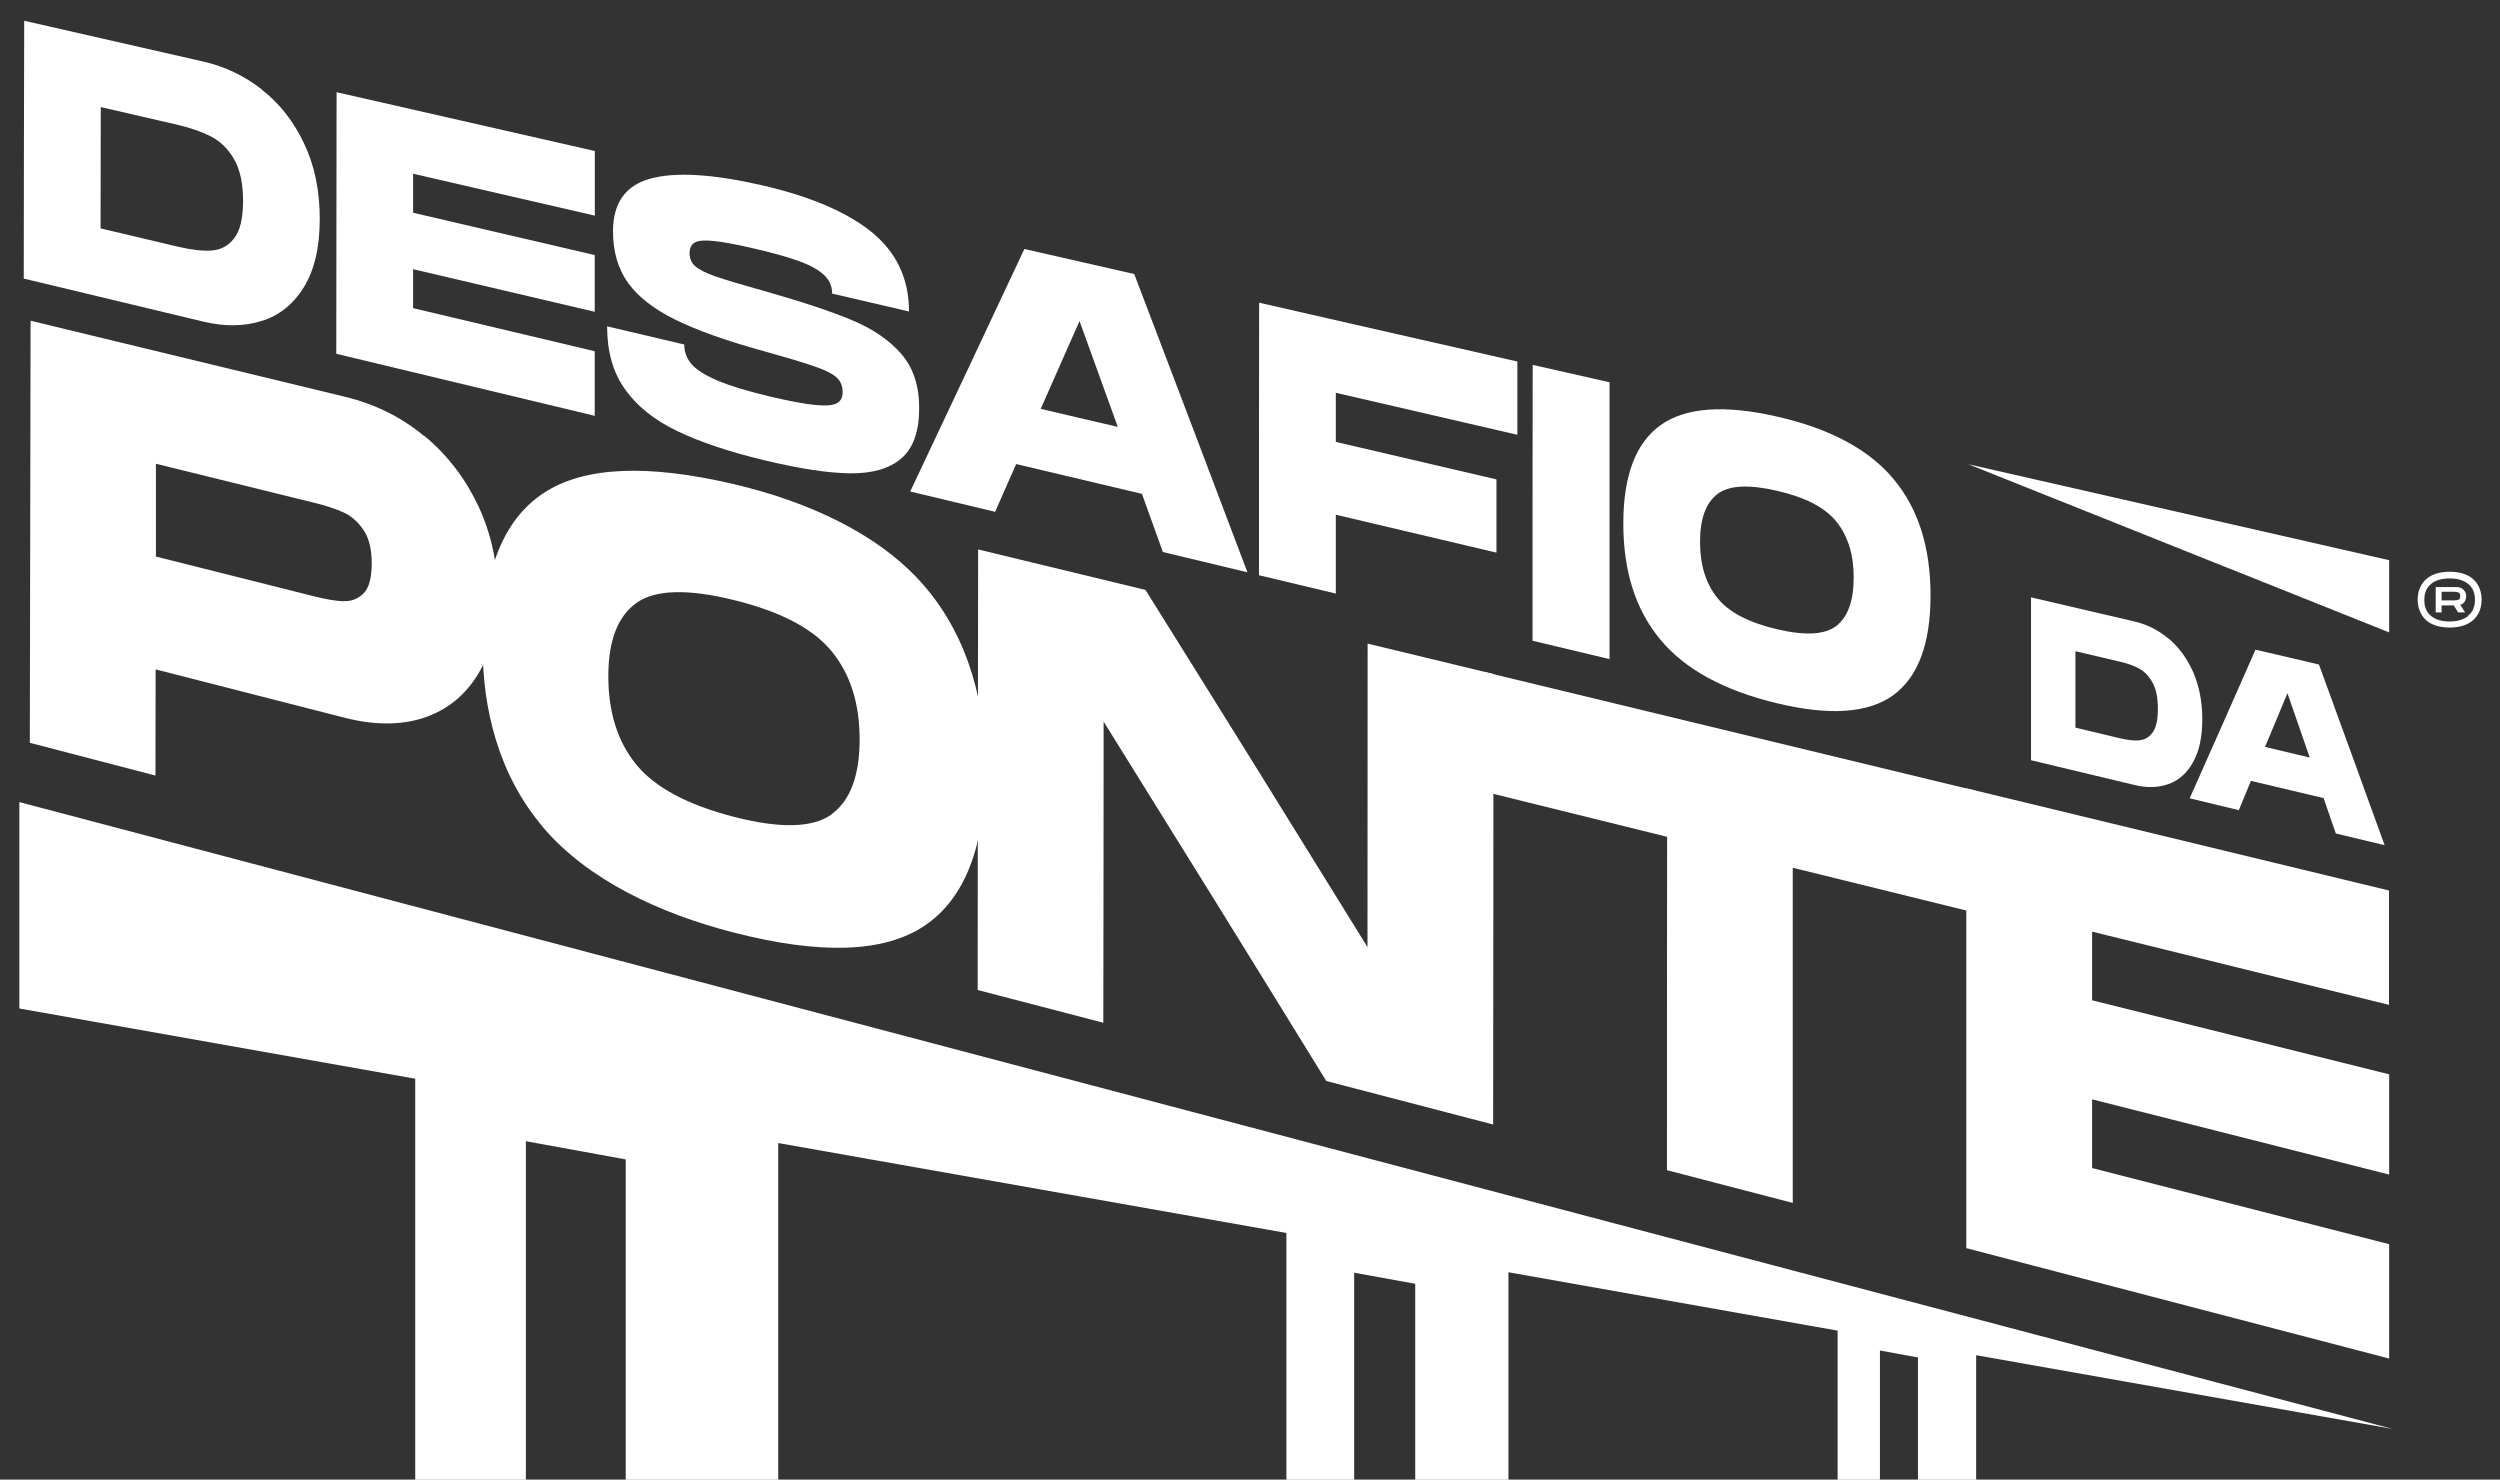
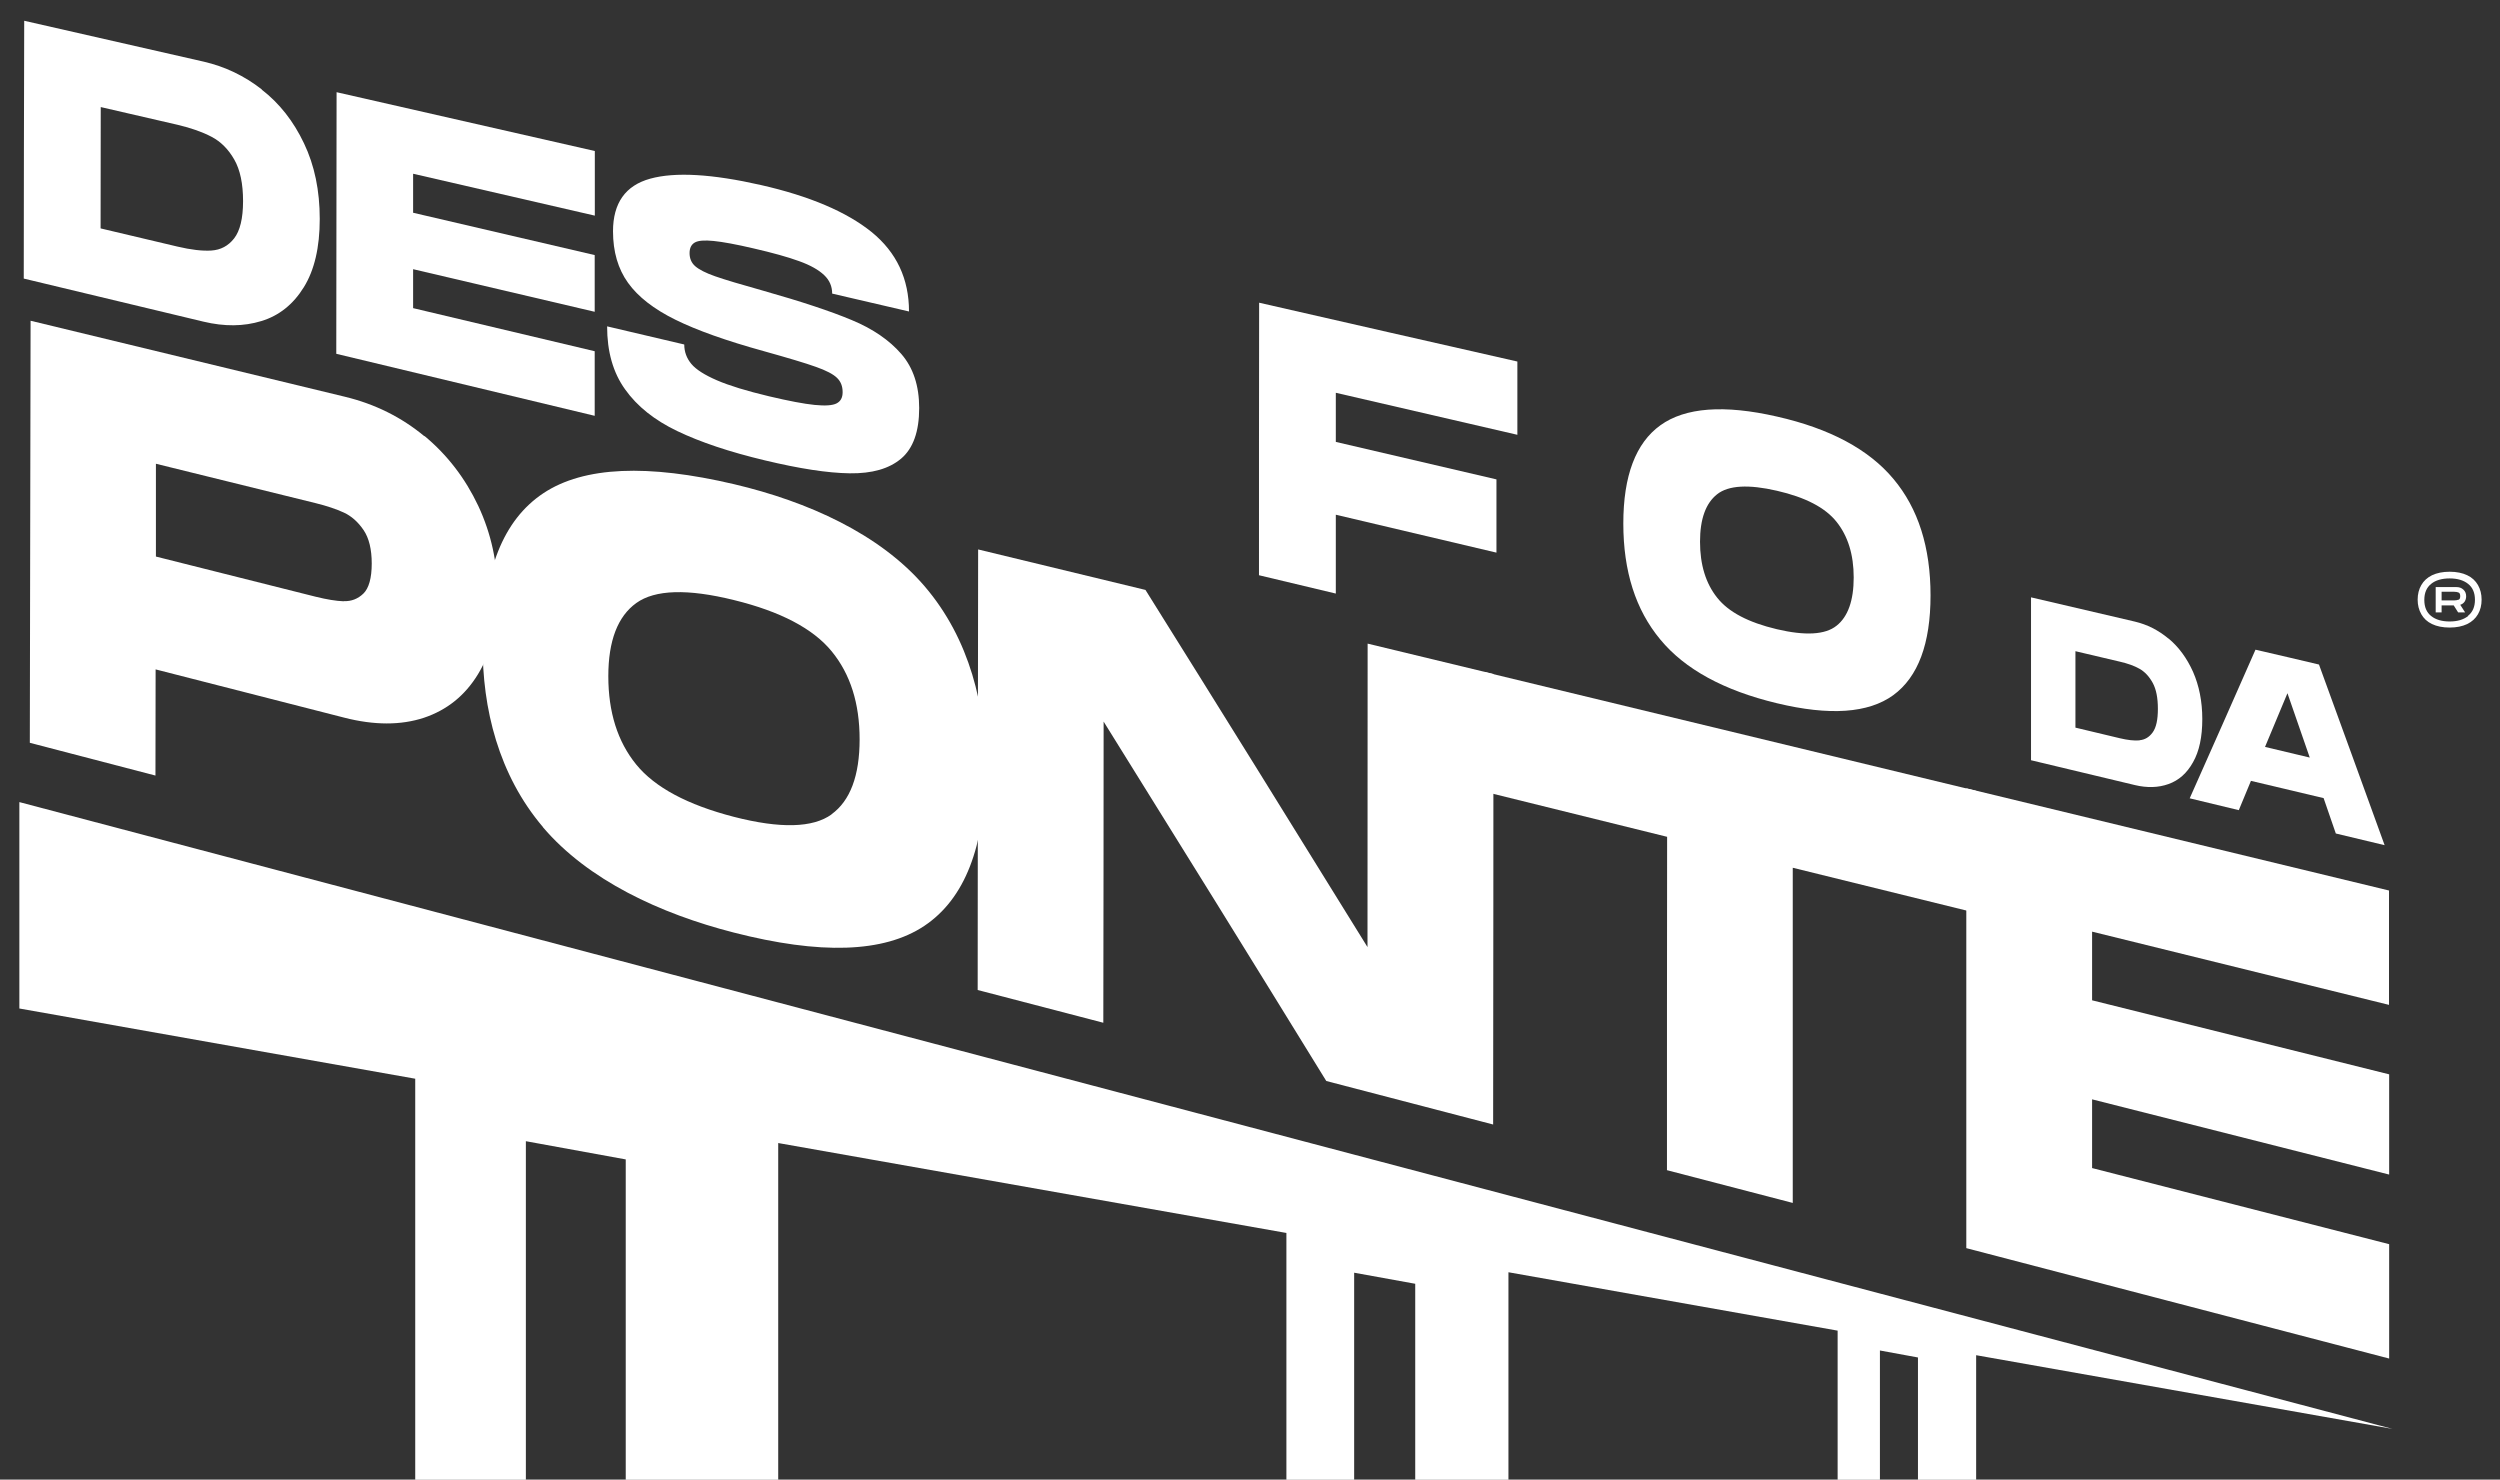
<svg xmlns="http://www.w3.org/2000/svg" width="98" height="58" viewBox="0 0 98 58" fill="none">
  <rect x="0" y="0" width="98" height="58" fill="#333333" stroke="none" />
  <path d="M96.715 22.549C96.905 22.638 97.041 22.769 97.137 22.935C97.232 23.102 97.279 23.292 97.279 23.506C97.279 23.72 97.232 23.916 97.137 24.077C97.041 24.243 96.905 24.368 96.715 24.463C96.525 24.552 96.299 24.6 96.026 24.6C95.752 24.6 95.521 24.552 95.336 24.463C95.146 24.374 95.01 24.243 94.915 24.077C94.82 23.91 94.772 23.72 94.772 23.506C94.772 23.292 94.82 23.096 94.915 22.935C95.01 22.769 95.146 22.644 95.336 22.549C95.526 22.46 95.752 22.412 96.026 22.412C96.299 22.412 96.531 22.46 96.715 22.549ZM96.75 24.136C96.929 23.994 97.018 23.785 97.018 23.512C97.018 23.238 96.929 23.03 96.75 22.888C96.572 22.745 96.329 22.674 96.026 22.674C95.723 22.674 95.473 22.745 95.301 22.888C95.123 23.03 95.033 23.238 95.033 23.518C95.033 23.797 95.123 24.005 95.301 24.148C95.479 24.291 95.723 24.362 96.026 24.362C96.329 24.362 96.572 24.291 96.75 24.148M96.614 23.583C96.572 23.643 96.519 23.684 96.441 23.708L96.632 24.005H96.358L96.186 23.732H95.711V24.005H95.479V23.013H96.281C96.4 23.013 96.489 23.042 96.566 23.114C96.638 23.179 96.673 23.268 96.673 23.375C96.673 23.458 96.649 23.53 96.614 23.583ZM96.376 23.512C96.418 23.494 96.441 23.447 96.441 23.369C96.441 23.292 96.418 23.244 96.376 23.227C96.335 23.209 96.275 23.197 96.204 23.197H95.711V23.536H96.204C96.275 23.536 96.329 23.524 96.376 23.506" fill="white" />
-   <path d="M93.655 21.96L77.156 18.197L93.655 24.79" fill="white" />
  <path d="M93.786 56.013L0.759 31.442V39.533L16.277 42.286V58.005H20.614V44.735L24.529 45.449V58.005H30.506V44.807L50.427 48.332V58.005H53.083V49.89L55.477 50.324V58.005H59.131V49.872L72.035 52.161V58.005H73.693V52.939L75.184 53.213V58.005H77.465V53.124L93.786 56.013Z" fill="white" />
  <path d="M10.259 3.513C10.954 4.048 11.507 4.755 11.916 5.617C12.332 6.485 12.534 7.472 12.534 8.584C12.534 9.696 12.326 10.588 11.91 11.259C11.495 11.931 10.936 12.377 10.247 12.585C9.552 12.799 8.797 12.805 7.977 12.609C5.161 11.931 3.747 11.592 0.931 10.92C0.931 7.55 0.943 4.179 0.949 0.814C3.765 1.456 5.179 1.777 7.995 2.419C8.815 2.609 9.57 2.966 10.265 3.507M8.286 9.821C8.649 9.797 8.946 9.642 9.178 9.345C9.409 9.048 9.528 8.56 9.528 7.883C9.528 7.205 9.415 6.658 9.183 6.254C8.952 5.849 8.655 5.552 8.292 5.362C7.93 5.172 7.49 5.017 6.961 4.892C5.755 4.613 5.155 4.476 3.949 4.197C3.949 6.099 3.949 7.05 3.943 8.953C5.149 9.238 5.749 9.381 6.956 9.666C7.484 9.791 7.93 9.844 8.292 9.821" fill="white" />
  <path d="M16.194 6.812C16.194 7.425 16.194 7.728 16.194 8.34C19.04 9 20.466 9.333 23.312 9.999C23.312 10.89 23.312 11.33 23.312 12.222C20.466 11.556 19.04 11.217 16.194 10.552C16.194 11.164 16.194 11.467 16.194 12.079C19.04 12.757 20.466 13.09 23.312 13.768C23.312 14.784 23.312 15.29 23.312 16.3C19.937 15.492 16.562 14.683 13.182 13.869C13.182 10.45 13.194 7.032 13.194 3.614C16.568 4.381 19.943 5.154 23.317 5.92C23.317 6.937 23.317 7.442 23.317 8.453C20.472 7.799 19.046 7.466 16.2 6.812" fill="white" />
  <path d="M26.823 13.507C26.823 13.792 26.918 14.047 27.102 14.267C27.286 14.487 27.625 14.701 28.106 14.909C28.587 15.117 29.27 15.326 30.144 15.534C30.922 15.718 31.516 15.831 31.932 15.873C32.348 15.914 32.633 15.896 32.794 15.813C32.954 15.73 33.031 15.587 33.031 15.373C33.031 15.141 32.96 14.957 32.812 14.814C32.669 14.672 32.39 14.523 31.98 14.38C31.57 14.232 30.887 14.03 29.93 13.762C28.468 13.358 27.316 12.948 26.472 12.531C25.629 12.115 25.011 11.634 24.619 11.087C24.227 10.54 24.03 9.868 24.03 9.066C24.03 7.96 24.518 7.27 25.492 7.003C26.466 6.735 27.91 6.818 29.823 7.252C31.736 7.686 33.186 8.305 34.166 9.095C35.146 9.892 35.633 10.932 35.633 12.21C34.428 11.931 33.827 11.788 32.621 11.509C32.621 11.229 32.52 10.986 32.306 10.784C32.093 10.582 31.772 10.397 31.326 10.237C30.887 10.076 30.287 9.91 29.538 9.737C28.855 9.577 28.332 9.482 27.975 9.446C27.619 9.41 27.375 9.428 27.239 9.505C27.102 9.583 27.031 9.72 27.031 9.922C27.031 10.13 27.102 10.302 27.25 10.433C27.399 10.564 27.66 10.7 28.035 10.831C28.409 10.962 29.045 11.152 29.918 11.396C31.409 11.818 32.574 12.204 33.394 12.549C34.214 12.888 34.861 13.334 35.331 13.875C35.8 14.416 36.032 15.123 36.032 15.997C36.032 16.919 35.794 17.579 35.325 17.977C34.855 18.375 34.184 18.566 33.31 18.554C32.437 18.542 31.332 18.369 29.989 18.048C28.593 17.715 27.447 17.329 26.555 16.901C25.658 16.473 24.975 15.926 24.506 15.266C24.03 14.606 23.799 13.78 23.799 12.793C25.005 13.078 25.605 13.221 26.811 13.501" fill="white" />
-   <path d="M44.777 19.362C42.799 18.892 41.812 18.66 39.834 18.191C39.507 18.94 39.341 19.314 39.008 20.063C37.677 19.742 37.012 19.582 35.681 19.267C37.178 16.098 38.669 12.929 40.155 9.761C41.878 10.153 42.739 10.349 44.462 10.742C45.947 14.636 47.427 18.535 48.9 22.435C47.575 22.12 46.91 21.96 45.585 21.639C45.258 20.729 45.092 20.271 44.765 19.362M43.82 16.74C43.22 15.076 42.917 14.243 42.317 12.585C41.711 13.964 41.402 14.653 40.796 16.027C42.008 16.312 42.608 16.455 43.82 16.734" fill="white" />
  <path d="M52.364 15.391C52.364 16.164 52.364 16.55 52.364 17.323C54.883 17.912 56.142 18.203 58.661 18.792C58.661 19.939 58.661 20.516 58.661 21.663C56.142 21.069 54.883 20.771 52.364 20.177C52.364 21.413 52.364 22.032 52.364 23.268C51.158 22.977 50.558 22.834 49.352 22.549C49.352 18.988 49.352 15.427 49.358 11.866C52.732 12.639 56.107 13.405 59.481 14.172C59.481 15.32 59.481 15.896 59.481 17.044C56.636 16.384 55.21 16.057 52.364 15.397" fill="white" />
-   <path d="M63.088 25.836C61.882 25.545 61.282 25.402 60.076 25.117C60.076 21.514 60.075 17.911 60.081 14.303C61.288 14.576 61.888 14.713 63.094 14.986C63.094 18.601 63.094 22.221 63.094 25.836" fill="white" />
  <path d="M65.084 25.069C64.115 23.904 63.634 22.394 63.634 20.521C63.634 18.648 64.121 17.364 65.09 16.669C66.058 15.973 67.579 15.854 69.659 16.33C71.732 16.8 73.253 17.614 74.222 18.773C75.196 19.933 75.677 21.454 75.677 23.339C75.677 25.235 75.19 26.538 74.216 27.251C73.241 27.958 71.72 28.065 69.653 27.566C67.573 27.067 66.046 26.234 65.084 25.069ZM71.993 24.528C72.439 24.177 72.665 23.541 72.665 22.638C72.665 21.74 72.439 21.015 71.993 20.456C71.548 19.897 70.77 19.493 69.653 19.237C68.542 18.981 67.757 19.023 67.312 19.374C66.866 19.725 66.641 20.343 66.641 21.235C66.641 22.138 66.866 22.869 67.312 23.428C67.757 23.993 68.542 24.403 69.653 24.665C70.764 24.926 71.548 24.885 71.993 24.528Z" fill="white" />
  <path d="M85.005 25.028C85.403 25.36 85.724 25.794 85.967 26.335C86.205 26.877 86.33 27.495 86.33 28.19C86.33 28.886 86.211 29.451 85.967 29.879C85.73 30.307 85.409 30.592 85.005 30.735C84.607 30.878 84.167 30.889 83.692 30.776C82.064 30.384 81.25 30.188 79.616 29.801C79.616 27.245 79.616 25.967 79.616 23.416C81.244 23.797 82.058 23.987 83.692 24.368C84.167 24.481 84.607 24.701 85.005 25.034M83.87 29.017C84.078 28.999 84.25 28.898 84.387 28.707C84.523 28.517 84.589 28.214 84.589 27.786C84.589 27.358 84.523 27.019 84.387 26.77C84.25 26.52 84.078 26.335 83.87 26.217C83.662 26.098 83.406 26.009 83.098 25.937C82.402 25.777 82.052 25.693 81.357 25.527C81.357 26.728 81.357 27.328 81.357 28.523C82.052 28.69 82.402 28.773 83.098 28.939C83.401 29.011 83.662 29.041 83.87 29.023" fill="white" />
  <path d="M91.094 31.288C89.954 31.014 89.383 30.878 88.237 30.61C88.046 31.068 87.951 31.3 87.761 31.758C86.995 31.573 86.609 31.484 85.836 31.294C86.87 28.969 87.387 27.804 88.415 25.468C89.413 25.7 89.912 25.813 90.904 26.05C91.766 28.41 92.621 30.771 93.477 33.131C92.71 32.947 92.33 32.857 91.564 32.673C91.374 32.12 91.278 31.847 91.088 31.294M90.542 29.695C90.191 28.684 90.019 28.179 89.668 27.174C89.318 28.018 89.14 28.44 88.789 29.279C89.49 29.445 89.841 29.528 90.536 29.695" fill="white" />
  <path d="M16.634 17.085C17.537 17.834 18.238 18.75 18.749 19.832C19.254 20.914 19.509 22.073 19.503 23.315C19.503 24.558 19.248 25.592 18.737 26.43C18.226 27.269 17.519 27.834 16.616 28.137C15.713 28.434 14.667 28.434 13.491 28.131C10.532 27.376 9.059 26.995 6.1 26.24C6.1 27.905 6.1 28.737 6.094 30.402C4.122 29.89 3.135 29.629 1.169 29.118L1.199 12.573C5.304 13.566 9.409 14.558 13.515 15.551C14.697 15.836 15.737 16.354 16.64 17.103M13.473 23.565C13.77 23.577 14.031 23.476 14.245 23.268C14.459 23.06 14.572 22.661 14.572 22.091C14.572 21.532 14.465 21.092 14.251 20.777C14.037 20.462 13.776 20.23 13.479 20.093C13.182 19.956 12.813 19.832 12.38 19.725C9.873 19.106 8.619 18.797 6.112 18.179C6.112 19.635 6.112 20.361 6.112 21.817C8.619 22.447 9.873 22.762 12.38 23.393C12.813 23.5 13.176 23.559 13.479 23.571" fill="white" />
  <path d="M21.286 32.423C19.545 30.378 18.903 27.768 18.921 25.271C18.945 22.376 19.717 20.385 21.303 19.332C22.89 18.28 25.397 18.185 28.783 18.982C31.653 19.659 34.487 20.926 36.251 22.989C38.016 25.052 38.652 27.703 38.628 30.224C38.604 33.184 37.826 35.229 36.234 36.294C34.641 37.358 32.14 37.423 28.76 36.555C25.884 35.818 23.05 34.504 21.28 32.423M32.598 31.918C33.328 31.389 33.697 30.408 33.697 28.981C33.697 27.572 33.334 26.425 32.603 25.533C31.873 24.641 30.595 23.97 28.777 23.524C26.953 23.072 25.676 23.113 24.945 23.637C24.215 24.16 23.846 25.117 23.846 26.508C23.846 27.917 24.209 29.07 24.939 29.968C25.67 30.866 26.948 31.549 28.765 32.019C30.59 32.489 31.867 32.453 32.598 31.924" fill="white" />
  <path d="M58.543 26.419C58.543 32.304 58.537 38.196 58.531 44.081C55.917 43.398 54.604 43.059 51.99 42.375C49.096 37.673 46.185 32.976 43.262 28.286C43.262 32.221 43.256 36.157 43.25 40.092C41.278 39.575 40.291 39.319 38.325 38.808C38.325 33.053 38.337 27.293 38.343 21.538C40.969 22.174 42.282 22.489 44.902 23.125C47.819 27.786 50.718 32.453 53.606 37.126C53.606 33.16 53.606 29.195 53.611 25.23C55.584 25.706 56.57 25.943 58.537 26.419" fill="white" />
  <path d="M77.442 35.782C74.572 35.075 73.14 34.724 70.276 34.016C70.276 38.392 70.276 42.773 70.276 47.155C68.304 46.638 67.318 46.382 65.345 45.871C65.345 41.513 65.345 37.161 65.351 32.803C62.488 32.096 61.05 31.739 58.186 31.032V26.341C64.609 27.893 71.025 29.445 77.448 30.996C77.448 32.91 77.448 33.868 77.448 35.788" fill="white" />
  <path d="M82.01 36.519C82.01 37.595 82.01 38.136 82.01 39.212C85.89 40.181 89.775 41.151 93.655 42.114V46.043C89.775 45.062 85.89 44.075 82.01 43.094C82.01 44.171 82.01 44.712 82.01 45.788C85.89 46.78 89.775 47.779 93.655 48.772V53.255L77.079 48.927C77.079 42.916 77.079 36.912 77.079 30.901C82.604 32.239 88.124 33.571 93.649 34.908V39.391C89.769 38.434 85.884 37.477 82.004 36.519" fill="white" />
</svg>